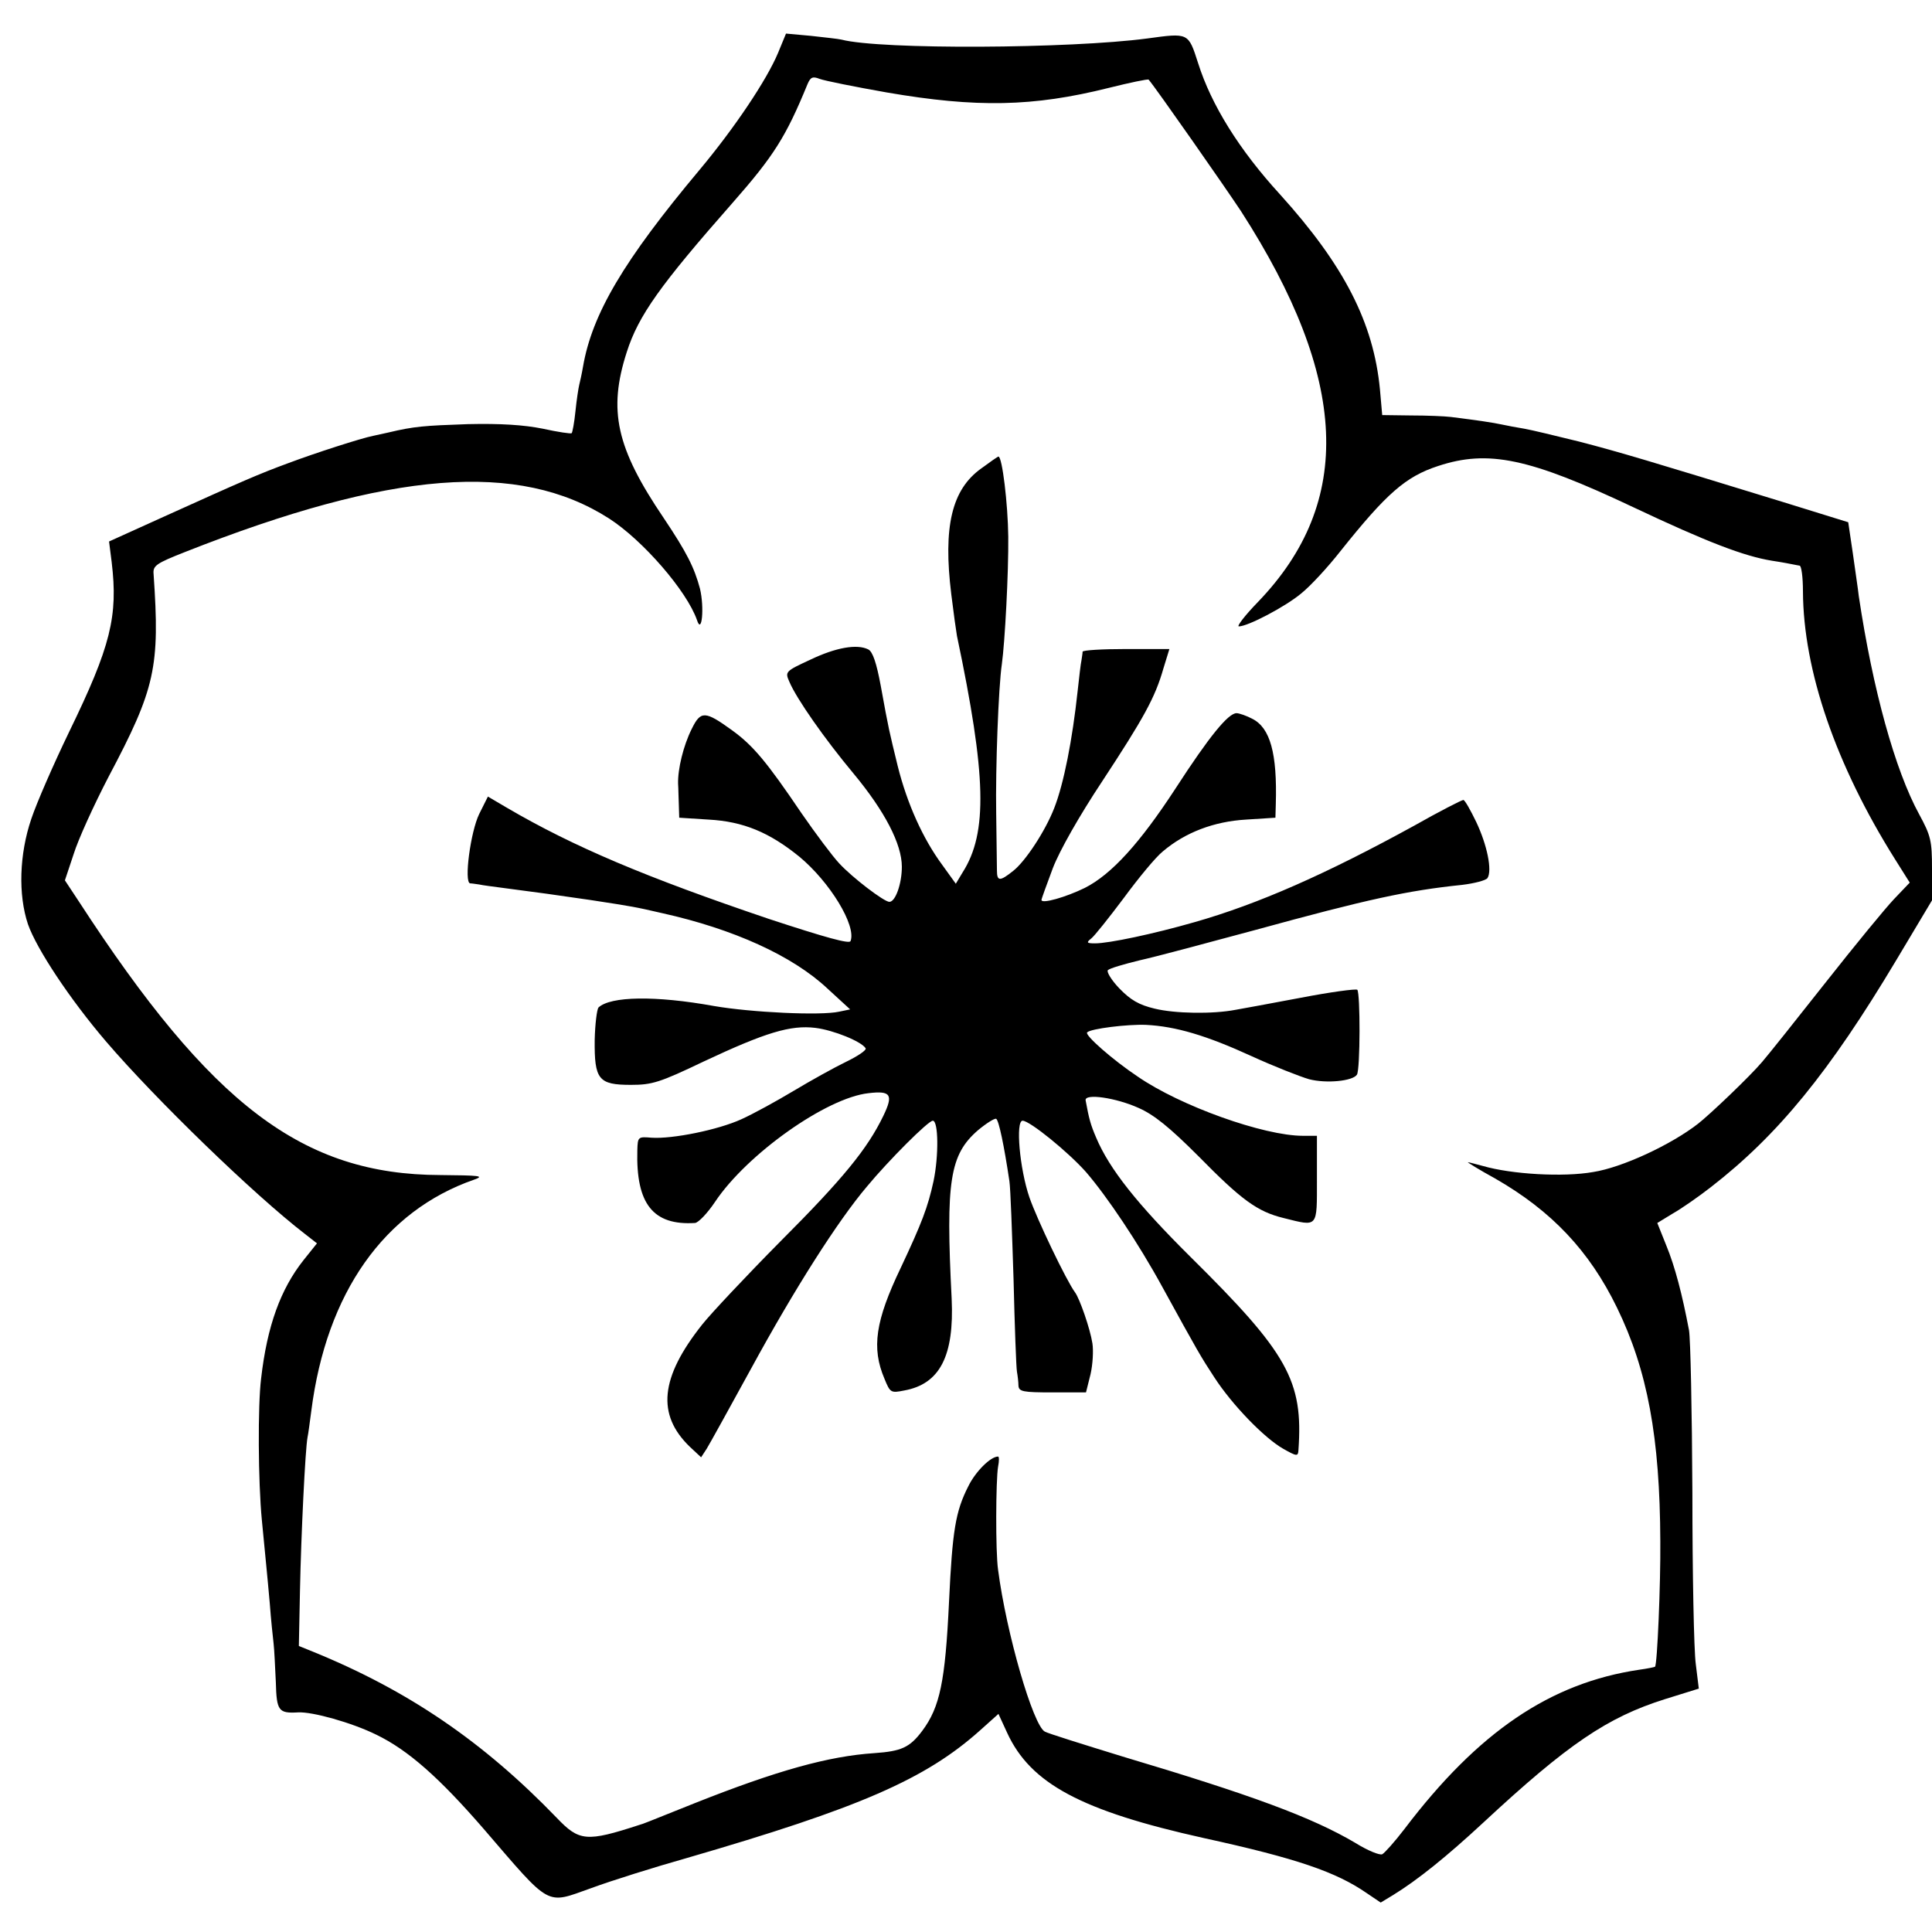
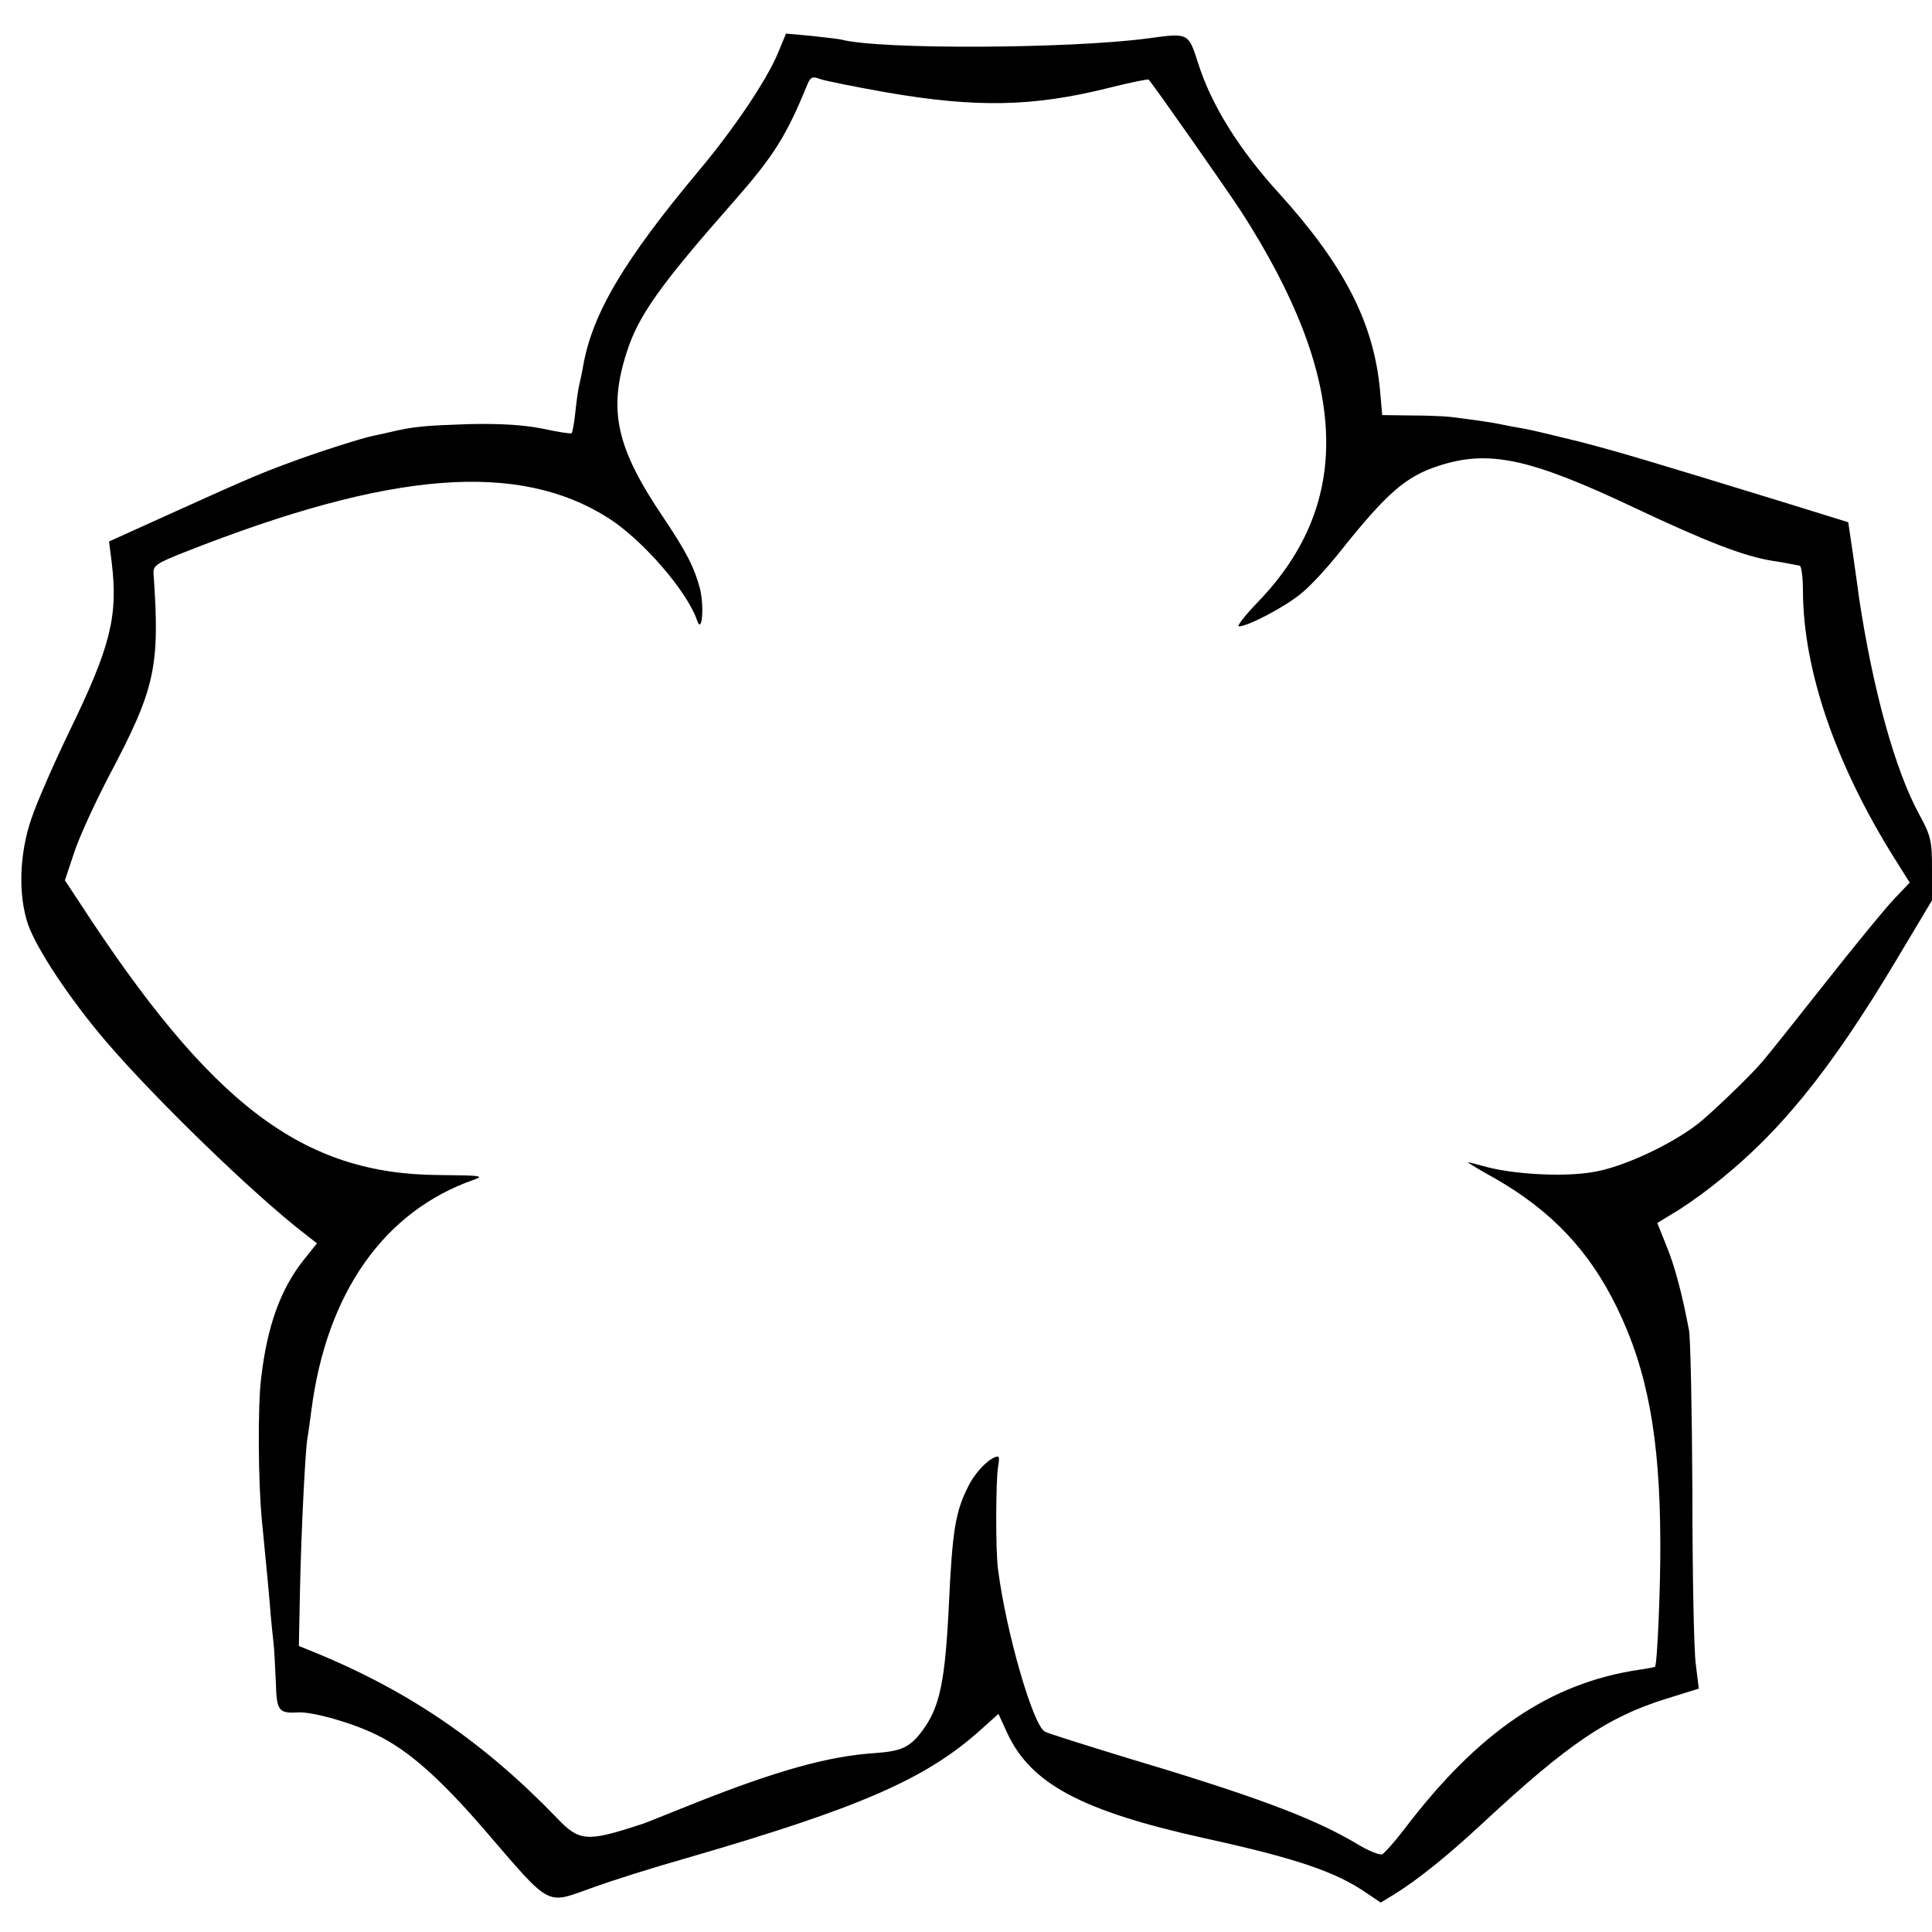
<svg xmlns="http://www.w3.org/2000/svg" version="1.0" width="512pt" height="512pt" viewBox="0 0 512 512" preserveAspectRatio="xMidYMid meet">
  <g transform="translate(0,512) scale(0.1,-0.1)" fill="#000000" stroke="none">
    <path d="M2062 4980 c-30 -72 -116 -200 -208 -310 -201 -240 -285 -382 -309 -522 -3 -18 -8 -40 -10 -48 -2 -8 -7 -40 -10 -70 -3 -30 -8 -56 -10 -58 -2 -2 -36 3 -77 12 -50 10 -112 14 -198 12 -116 -4 -143 -6 -210 -22 -14 -3 -32 -7 -41 -9 -31 -6 -155 -46 -224 -72 -79 -29 -120 -47 -328 -141 l-148 -67 7 -55 c17 -143 -2 -222 -113 -450 -41 -85 -86 -188 -100 -230 -32 -94 -35 -201 -9 -279 23 -66 112 -200 207 -311 131 -153 392 -406 527 -510 l32 -25 -36 -45 c-60 -76 -96 -173 -112 -313 -9 -72 -8 -273 2 -376 10 -105 14 -141 21 -221 3 -41 8 -88 10 -105 2 -16 4 -63 6 -103 2 -76 7 -83 59 -80 38 2 142 -27 207 -59 85 -41 168 -115 285 -250 180 -209 163 -200 284 -157 54 20 169 56 254 80 458 133 633 209 778 339 l48 43 23 -50 c62 -135 197 -207 521 -279 247 -54 351 -90 432 -146 l37 -25 33 20 c65 40 142 102 239 192 225 209 329 279 481 327 l90 28 -8 65 c-5 36 -9 241 -9 455 -1 215 -5 408 -9 430 -18 95 -37 168 -60 224 l-24 60 41 25 c23 13 69 45 101 70 178 138 314 305 491 601 l95 159 0 83 c0 75 -3 88 -34 145 -64 117 -123 331 -160 578 -2 19 -10 71 -16 115 l-12 81 -171 53 c-355 109 -435 133 -543 161 -61 15 -127 31 -145 34 -19 3 -45 8 -59 11 -23 5 -63 11 -135 20 -16 2 -64 4 -106 4 l-76 1 -6 68 c-17 177 -95 329 -265 517 -108 118 -182 237 -217 348 -26 81 -25 80 -135 65 -204 -27 -706 -30 -810 -3 -8 2 -45 6 -81 10 l-66 6 -21 -51z m288 -105 c238 -41 388 -38 588 12 56 14 104 24 106 22 19 -22 202 -284 245 -349 285 -443 300 -770 45 -1035 -35 -36 -57 -65 -51 -65 24 0 123 52 165 87 25 20 71 70 104 112 122 153 173 198 259 226 133 44 242 21 517 -109 197 -93 294 -130 368 -142 27 -4 52 -9 57 -10 4 -1 11 -2 16 -3 5 0 9 -31 9 -68 1 -210 87 -460 244 -710 l39 -62 -41 -43 c-23 -24 -105 -124 -183 -223 -78 -99 -153 -193 -167 -209 -32 -38 -138 -139 -170 -164 -72 -56 -201 -116 -278 -128 -79 -14 -216 -6 -292 16 -19 5 -37 10 -40 10 -2 0 30 -20 72 -43 150 -86 250 -192 323 -342 81 -166 114 -344 115 -620 1 -112 -8 -326 -14 -332 -1 -1 -20 -5 -42 -8 -236 -35 -427 -165 -622 -422 -26 -34 -53 -64 -59 -67 -7 -3 -39 10 -71 30 -115 68 -275 127 -617 229 -104 32 -197 61 -206 66 -31 16 -102 260 -124 429 -7 48 -6 238 0 273 3 15 3 27 0 27 -20 0 -60 -40 -79 -79 -34 -67 -42 -117 -51 -306 -10 -211 -24 -279 -71 -342 -33 -44 -55 -54 -127 -59 -121 -8 -258 -46 -477 -133 -130 -52 -134 -54 -145 -57 -141 -46 -160 -44 -220 19 -194 201 -393 337 -646 440 l-37 15 3 148 c3 148 14 374 20 405 2 9 6 40 10 70 40 313 193 530 432 613 28 10 14 11 -90 12 -365 1 -607 185 -958 725 l-37 56 23 69 c12 39 54 131 93 206 124 234 136 290 119 537 -2 22 7 28 83 58 547 216 885 242 1124 89 90 -58 206 -192 233 -269 13 -41 20 33 8 83 -15 56 -35 96 -96 187 -126 186 -148 285 -98 440 31 97 89 178 280 395 110 125 142 176 199 315 8 19 14 21 32 14 13 -5 93 -21 178 -36z" />
-     <path d="M2601 3879 c-79 -56 -102 -155 -80 -334 6 -49 13 -99 15 -110 78 -370 82 -522 15 -627 l-18 -30 -36 50 c-51 69 -93 162 -118 262 -23 95 -23 92 -45 213 -11 59 -21 90 -33 96 -30 15 -86 5 -153 -27 -67 -31 -68 -32 -56 -59 19 -45 94 -152 170 -243 83 -100 128 -187 128 -247 0 -45 -17 -93 -33 -93 -14 0 -98 64 -133 102 -17 18 -62 78 -100 133 -92 136 -128 179 -183 219 -73 53 -84 53 -108 4 -22 -44 -37 -106 -36 -145 1 -13 1 -38 2 -57 l1 -33 78 -5 c92 -5 161 -34 240 -98 81 -67 152 -183 136 -224 -3 -8 -65 9 -217 59 -325 110 -517 191 -693 294 l-51 30 -23 -46 c-23 -47 -41 -182 -24 -184 5 0 16 -2 24 -3 8 -2 40 -6 70 -10 99 -13 114 -15 224 -31 117 -18 117 -18 191 -35 189 -42 345 -113 437 -199 l61 -56 -29 -6 c-49 -11 -234 -2 -332 15 -155 28 -274 26 -306 -4 -4 -5 -9 -43 -10 -86 -1 -105 10 -119 96 -119 56 0 76 6 193 62 164 77 230 97 296 89 48 -6 122 -36 133 -54 3 -5 -21 -21 -52 -36 -31 -15 -94 -50 -139 -77 -45 -27 -107 -61 -138 -75 -61 -28 -183 -53 -239 -49 -35 3 -36 2 -37 -33 -4 -143 42 -200 153 -193 9 1 33 26 53 56 84 126 295 276 407 288 59 7 66 -4 39 -60 -42 -87 -106 -166 -274 -334 -90 -91 -183 -190 -206 -219 -112 -141 -121 -239 -33 -324 l30 -28 15 23 c8 13 61 109 118 213 115 211 229 390 306 481 58 70 163 175 175 175 15 0 16 -93 2 -160 -15 -69 -31 -111 -87 -230 -67 -140 -78 -212 -43 -294 15 -37 17 -38 52 -31 95 17 133 92 126 243 -16 313 -5 382 70 447 23 19 44 32 48 30 7 -4 21 -71 35 -165 3 -19 7 -136 11 -260 3 -124 7 -234 9 -245 2 -11 4 -28 4 -37 1 -16 12 -18 90 -18 l89 0 12 48 c6 26 8 63 5 82 -6 39 -34 119 -46 135 -23 31 -101 194 -121 252 -26 76 -37 203 -18 203 19 0 121 -83 168 -136 56 -65 138 -187 202 -304 95 -173 102 -185 138 -240 48 -74 133 -161 182 -189 37 -21 40 -21 41 -4 13 184 -28 257 -286 512 -141 140 -215 233 -250 316 -15 35 -19 50 -28 99 -3 19 80 7 140 -20 41 -18 82 -51 159 -128 114 -116 156 -147 226 -164 92 -23 88 -27 88 103 l0 115 -37 0 c-104 0 -325 79 -438 157 -66 44 -141 110 -134 117 9 10 108 22 156 20 79 -4 160 -28 280 -83 59 -27 128 -54 152 -61 46 -12 116 -5 127 12 9 14 9 216 1 225 -4 3 -71 -6 -149 -21 -79 -15 -156 -29 -173 -32 -62 -12 -162 -10 -215 3 -42 10 -64 23 -94 54 -21 22 -34 44 -30 48 5 5 43 16 84 26 41 9 179 46 305 80 299 82 405 105 550 120 33 4 63 12 67 18 13 20 -1 88 -30 149 -15 31 -30 58 -34 58 -4 0 -63 -30 -130 -68 -233 -128 -414 -208 -583 -256 -108 -31 -226 -56 -263 -56 -22 0 -24 2 -10 13 8 6 47 55 86 107 39 53 85 109 104 124 59 50 135 79 220 84 l78 5 1 36 c4 135 -15 202 -62 226 -15 8 -35 15 -42 15 -22 0 -72 -61 -162 -200 -94 -144 -169 -227 -240 -263 -51 -25 -115 -43 -115 -32 0 3 14 41 30 84 18 47 71 140 130 229 111 169 141 223 163 300 l16 52 -115 0 c-62 0 -114 -3 -115 -7 0 -5 -2 -15 -3 -23 -2 -8 -6 -44 -10 -80 -14 -131 -37 -247 -62 -311 -24 -62 -77 -142 -109 -167 -35 -28 -43 -28 -43 1 0 12 -1 81 -2 152 -2 119 6 334 15 395 8 57 18 242 17 338 -1 87 -16 212 -26 212 -2 0 -22 -14 -45 -31z" />
  </g>
</svg>